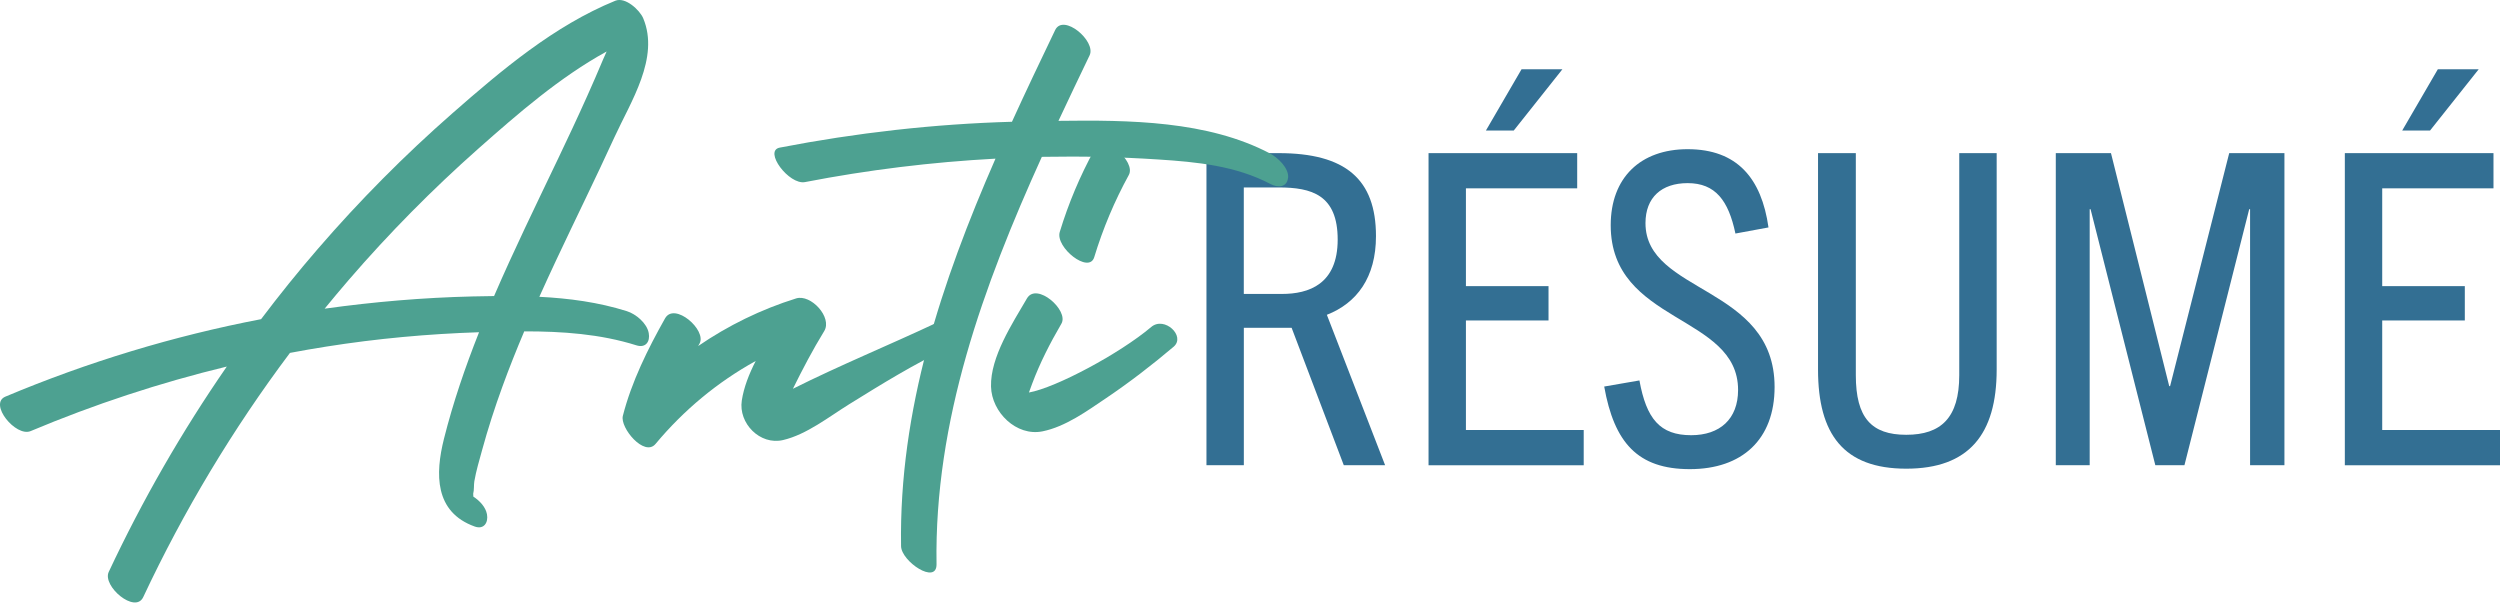
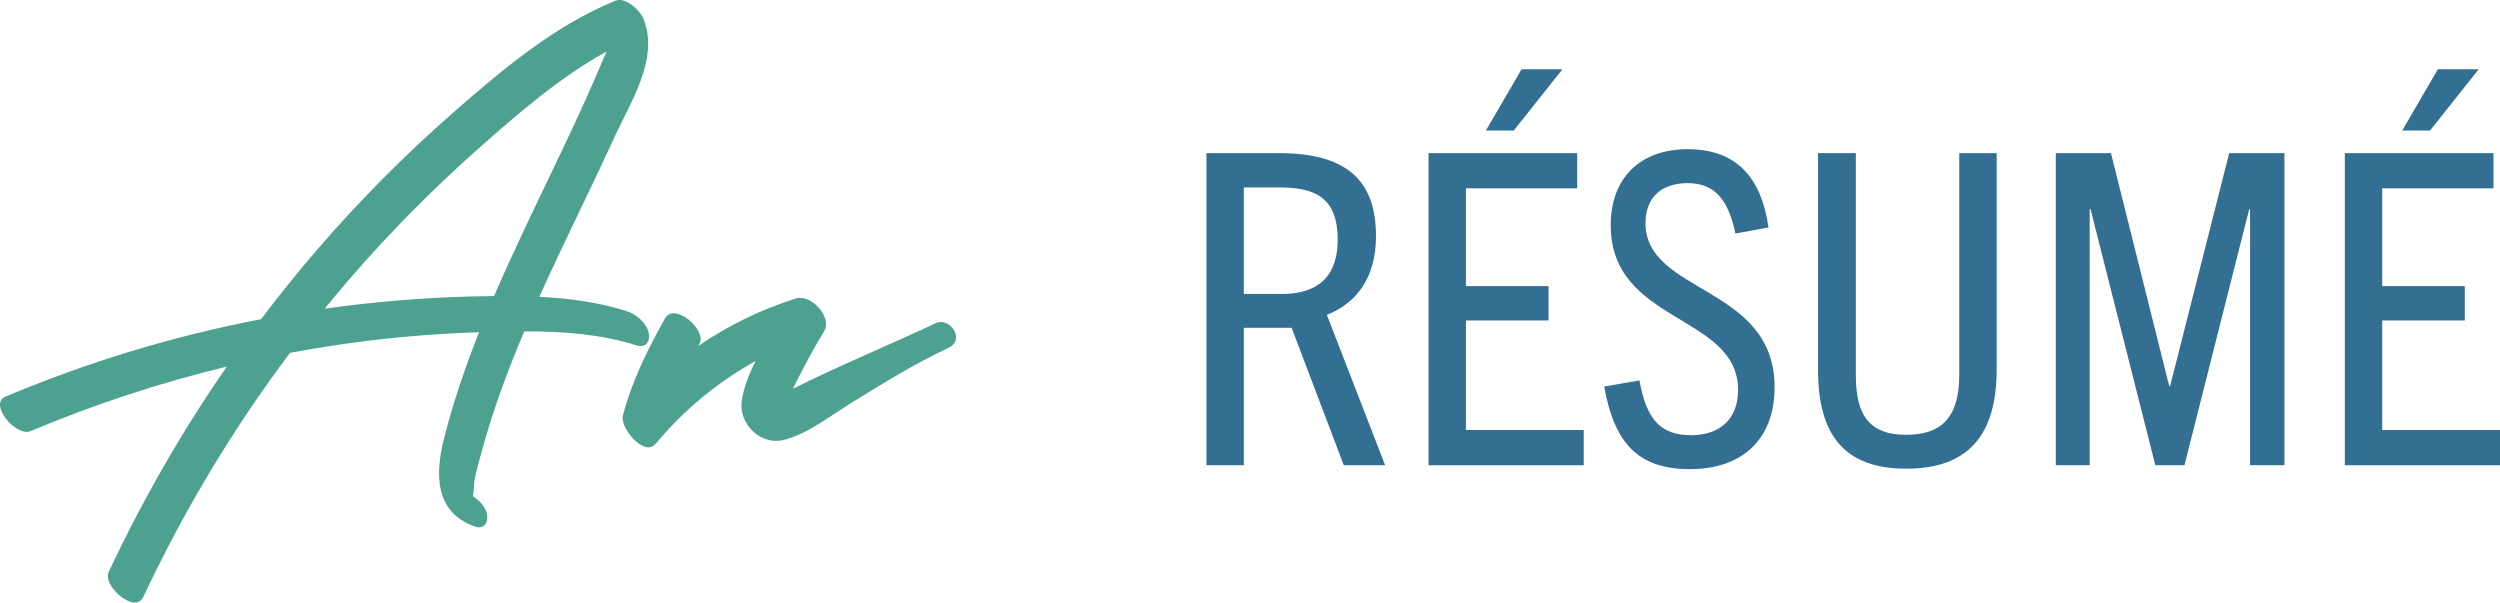
<svg xmlns="http://www.w3.org/2000/svg" id="Layer_2" data-name="Layer 2" viewBox="0 0 602.59 145.23">
  <defs>
    <style>      .cls-1 {        fill: #336f93;      }      .cls-2 {        fill: #4da191;      }    </style>
  </defs>
  <g id="Layer_1-2" data-name="Layer 1">
    <g>
      <g>
        <path class="cls-1" d="M323.9,112.13l-12.57-33.11h-11.52v33.11h-9.01V36.91h17.39c16.13,0,23.47,6.29,23.47,20.01,0,9.95-4.61,16.13-11.84,18.96l14.04,36.25h-9.95Zm-14.88-41.28c6.39,0,13.41-2.3,13.41-13.1s-6.29-12.57-14.25-12.57h-8.38v25.67h9.22Z" />
        <path class="cls-1" d="M344.33,112.13V36.91h35.83v8.49h-26.82v23.57h19.91v8.28h-19.91v26.4h28.39v8.49h-37.4Zm13.83-80.67l8.59-14.77h9.85l-11.73,14.77h-6.71Z" />
        <path class="cls-1" d="M418.3,56.29c-1.68-7.96-4.82-12.15-11.52-12.15-6.29,0-10.16,3.46-10.16,9.64,0,17.08,31.12,14.98,31.12,39.5,0,12.68-7.86,19.8-20.43,19.8s-18.23-6.39-20.64-19.91l8.49-1.47c1.68,9.22,4.92,13.2,12.47,13.2,6.91,0,11.31-3.88,11.31-10.9,0-18.33-30.7-15.92-30.7-39.71,0-11.52,7.23-18.33,18.54-18.33,11.94,0,17.81,7.02,19.49,18.86l-7.96,1.47Z" />
        <path class="cls-1" d="M472.26,36.91h9.01v52.17c0,15.61-6.71,23.89-21.79,23.89s-21.27-8.28-21.27-23.89V36.91h9.11v53.54c0,10.27,3.77,14.35,12.15,14.35s12.78-4.09,12.78-14.35V36.91Z" />
        <path class="cls-1" d="M542.35,112.13V50.42h-.21l-15.61,61.71h-7.02l-15.61-61.71h-.21v61.71h-8.17V36.91h13.3l14.04,56.16h.21l14.25-56.16h13.31V112.13h-8.28Z" />
        <path class="cls-1" d="M565.19,112.13V36.91h35.83v8.49h-26.82v23.57h19.91v8.28h-19.91v26.4h28.39v8.49h-37.4Zm13.83-80.67l8.59-14.77h9.85l-11.73,14.77h-6.71Z" />
      </g>
      <g>
        <path class="cls-2" d="M153.41,83.24c-8.73-2.75-17.9-3.38-27.05-3.37-1.86,4.39-3.63,8.82-5.26,13.31-1.84,5.06-3.5,10.19-4.92,15.39-.67,2.45-1.42,4.94-1.85,7.45-.14,.82-.03,2.16-.27,2.96,0,.24,0,.48,.03,.72,1.57,1.02,2.97,2.53,3.29,4.26,.36,1.96-.71,3.76-2.96,2.95-9.71-3.49-9.53-12.69-7.41-21.14,2.2-8.76,5.13-17.3,8.46-25.69-12.32,.4-24.63,1.53-36.81,3.46-2.93,.46-5.86,.97-8.77,1.52-13.77,18.34-25.61,38.08-35.37,58.87-1.93,4.11-9.92-2.65-8.31-6.08,8.1-17.26,17.62-33.83,28.46-49.5-16.14,3.91-31.96,9.12-47.29,15.56-3.56,1.49-10.19-6.58-6.08-8.31,19.85-8.34,40.51-14.62,61.63-18.67,4.37-5.79,8.92-11.44,13.67-16.93,10.04-11.63,20.89-22.57,32.45-32.7C120.92,16.9,133.55,6.21,148.31,.18c2.44-1,5.92,2.29,6.73,4.23,3.99,9.54-3,20.07-6.94,28.67-4.52,9.88-9.34,19.63-13.96,29.46-1.4,2.99-2.79,5.99-4.14,9,7.14,.36,14.24,1.3,21.09,3.46,2.2,.69,4.84,2.89,5.28,5.28,.38,2.03-.71,3.66-2.96,2.96Zm-19.08-44.59c2.46-5.16,4.9-10.33,7.23-15.55,1.28-2.86,2.54-5.74,3.75-8.64,.25-.61,.58-1.31,.91-2.05-11.3,6.21-21.35,14.95-30.91,23.41-11.11,9.84-21.56,20.42-31.25,31.65-1.97,2.28-3.9,4.6-5.81,6.93,11.83-1.65,23.75-2.67,35.69-2.95,1.71-.04,3.43-.07,5.15-.09,4.77-11.05,10.06-21.86,15.24-32.72Z" />
        <path class="cls-2" d="M228.65,83.82c-8.34,3.93-16.17,8.78-23.99,13.63-4.85,3.01-10.25,7.3-15.92,8.62-5.56,1.3-10.79-4.04-9.94-9.54,.49-3.19,1.75-6.39,3.35-9.52-9.16,5.06-17.3,11.79-24.14,19.99-2.69,3.23-8.62-3.9-7.88-6.77,2.1-8.23,6.02-16.11,10.17-23.49,2.27-4.03,10.13,2.84,8.31,6.08-.11,.2-.22,.4-.33,.59,7.22-4.95,15.16-8.84,23.61-11.48,3.55-1.11,8.8,4.58,6.77,7.88-2.81,4.58-5.22,9.2-7.54,13.9,11.18-5.61,23.37-10.61,34.39-15.8,3.46-1.63,7.23,3.97,3.15,5.9Z" />
-         <path class="cls-2" d="M310.46,42.85c-.22,2.31-2.42,2.46-4.2,1.52-8.39-4.42-17.77-5.33-27.09-5.93-9.18-.6-18.38-.81-27.57-.64-.16,0-.32,.01-.48,.01-14.11,31.13-25.94,63.62-25.38,98.17,.08,5.1-8.49-.66-8.55-4.33-.53-32.79,9.77-63.71,22.76-93.41-15.41,.83-30.75,2.71-45.92,5.65-3.85,.74-10.07-7.54-6.08-8.31,18.46-3.57,37.18-5.7,55.97-6.23,3.39-7.44,6.91-14.8,10.41-22.1,1.97-4.1,9.94,2.67,8.31,6.08-2.51,5.23-5.03,10.5-7.51,15.8,17.05-.22,35.95-.05,50.99,7.86,1.83,.97,4.58,3.49,4.36,5.86Z" />
-         <path class="cls-2" d="M282.88,83.58c-5.22,4.42-10.66,8.61-16.33,12.43-4.57,3.08-9.76,6.85-15.27,7.96-6.28,1.27-12.26-4.58-12.41-10.8-.18-7.13,5.19-15.27,8.66-21.24,2.33-4.01,10.17,2.88,8.31,6.08-2.75,4.73-5.15,9.39-7.07,14.52-.27,.69-.52,1.39-.76,2.08,6.52-1.16,21.97-9.44,29.47-15.79,3.18-2.7,8.4,2.21,5.4,4.76Zm-27.44-27.67c2.1-6.9,4.88-13.49,8.34-19.82,2.21-4.04,10.1,2.81,8.31,6.08-3.47,6.33-6.24,12.91-8.34,19.82-1.26,4.13-9.44-2.38-8.31-6.08Z" />
      </g>
    </g>
  </g>
</svg>